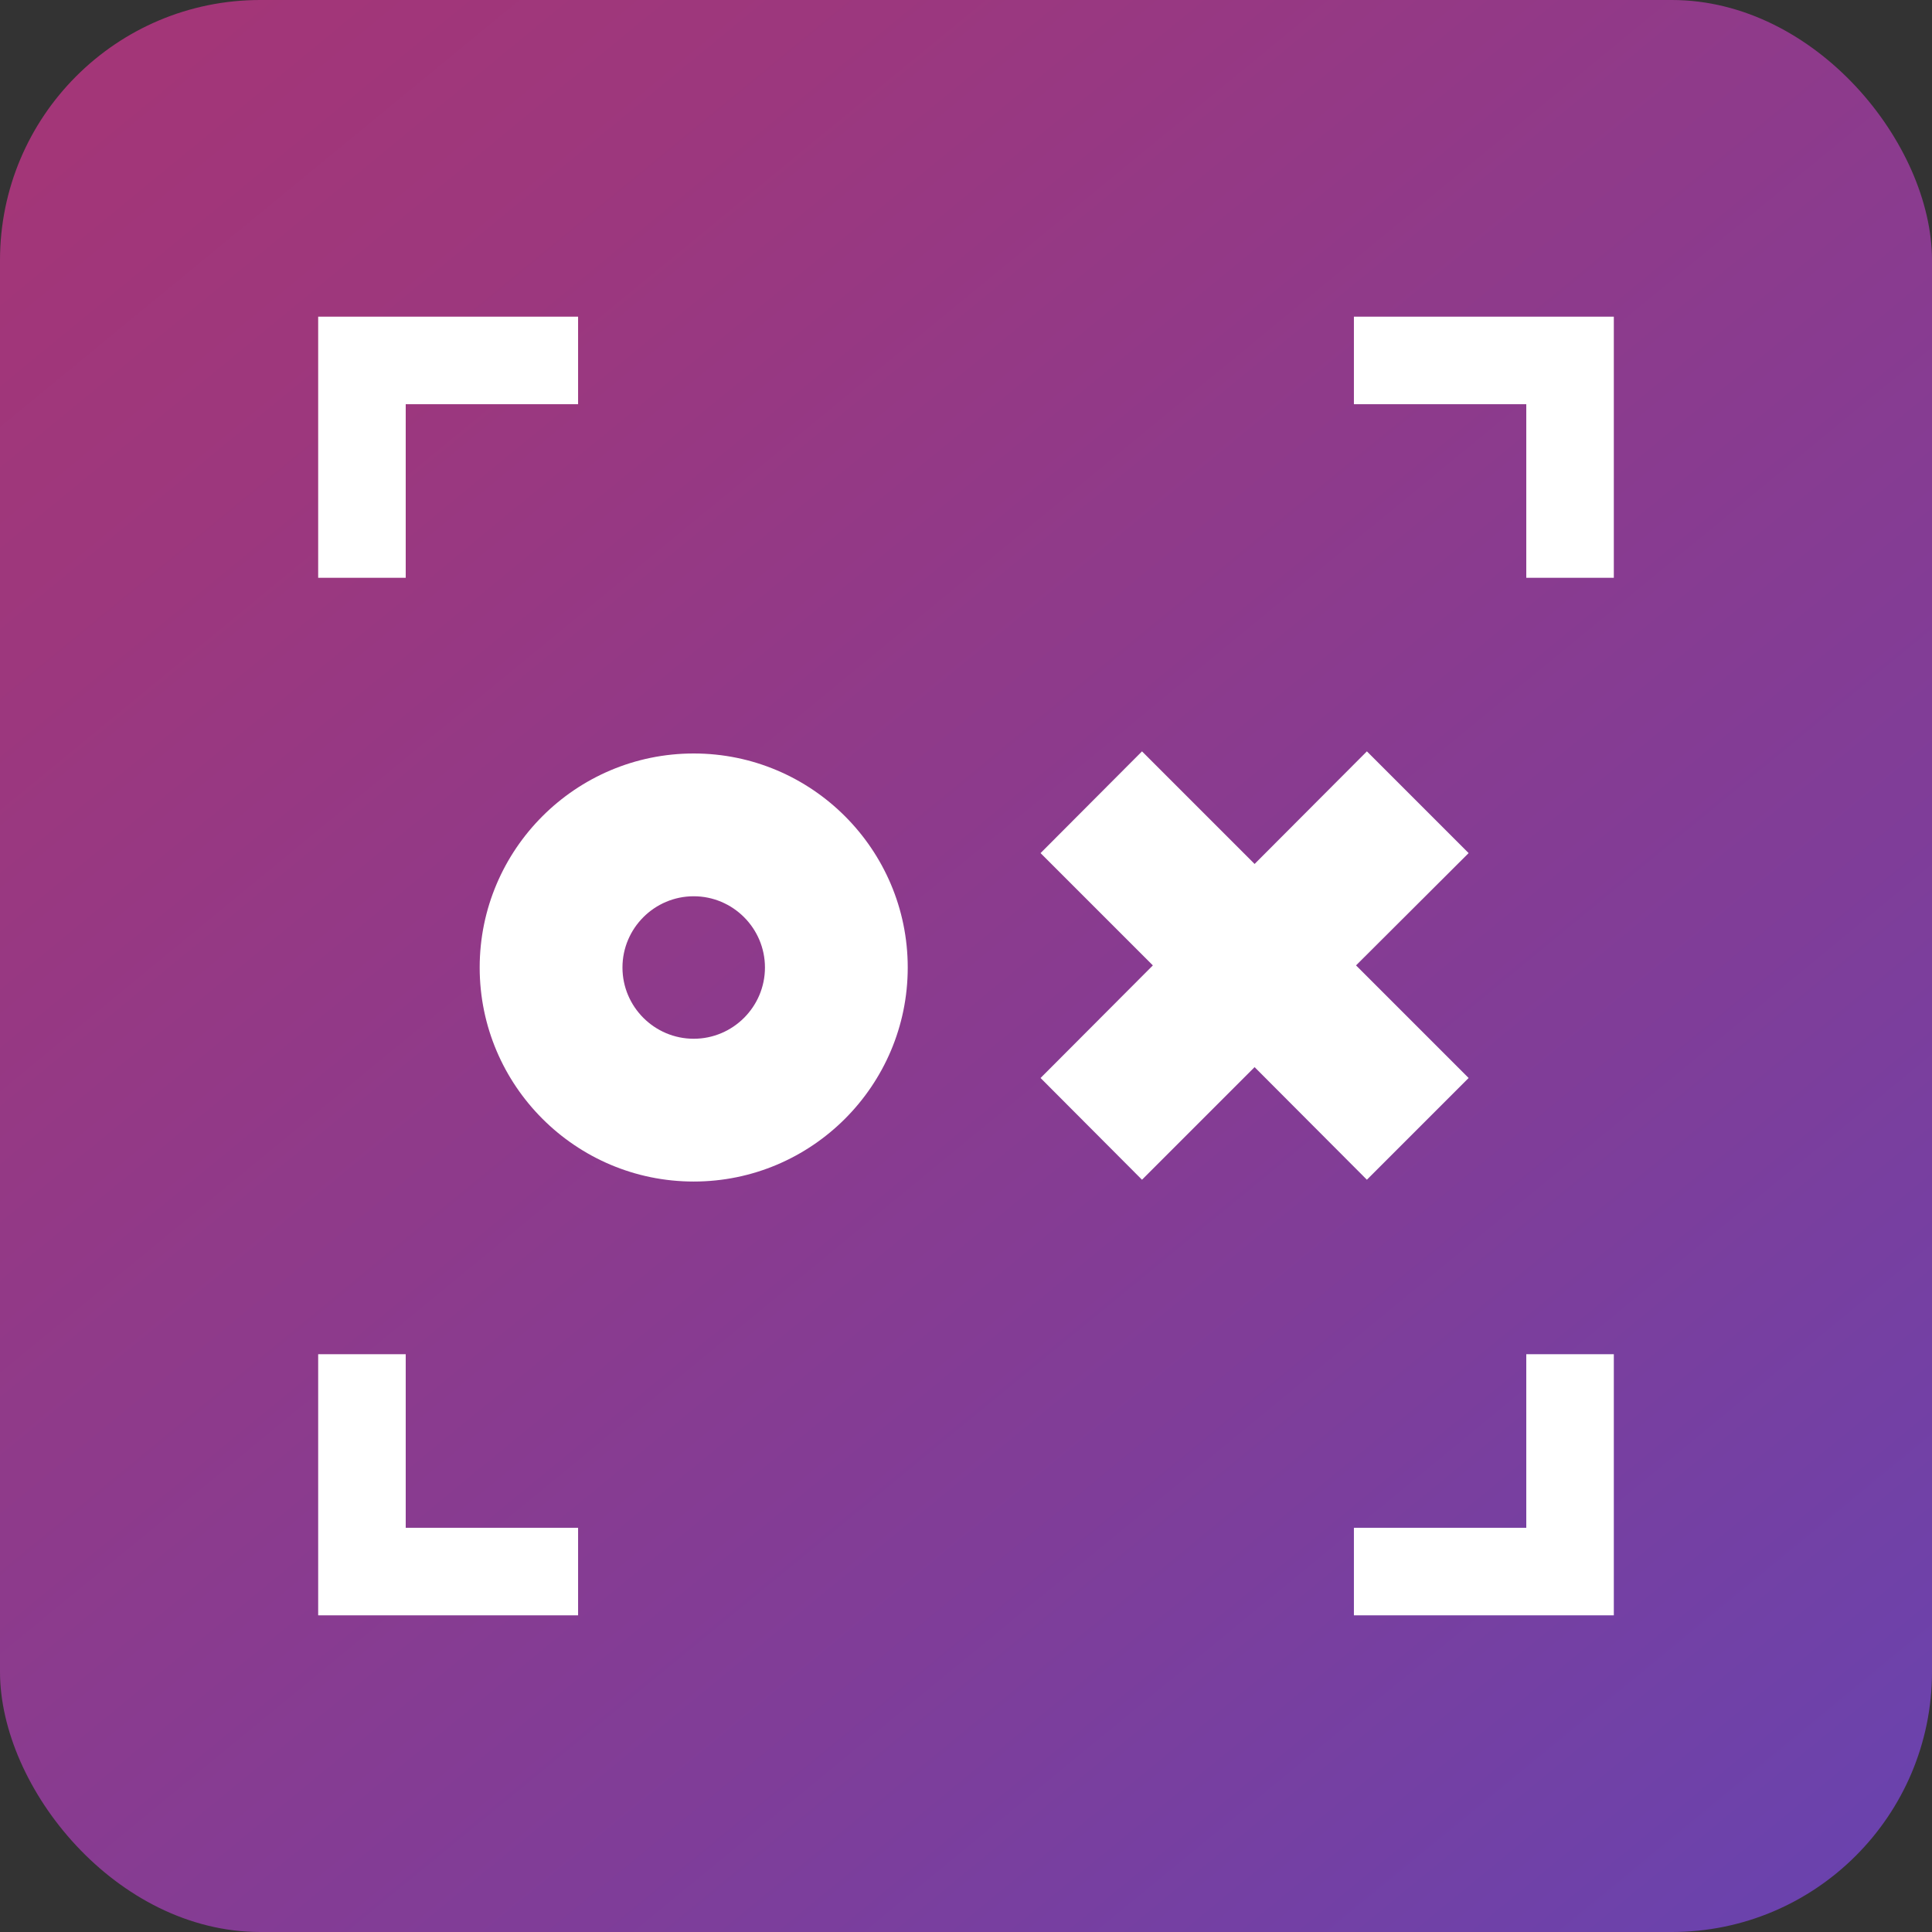
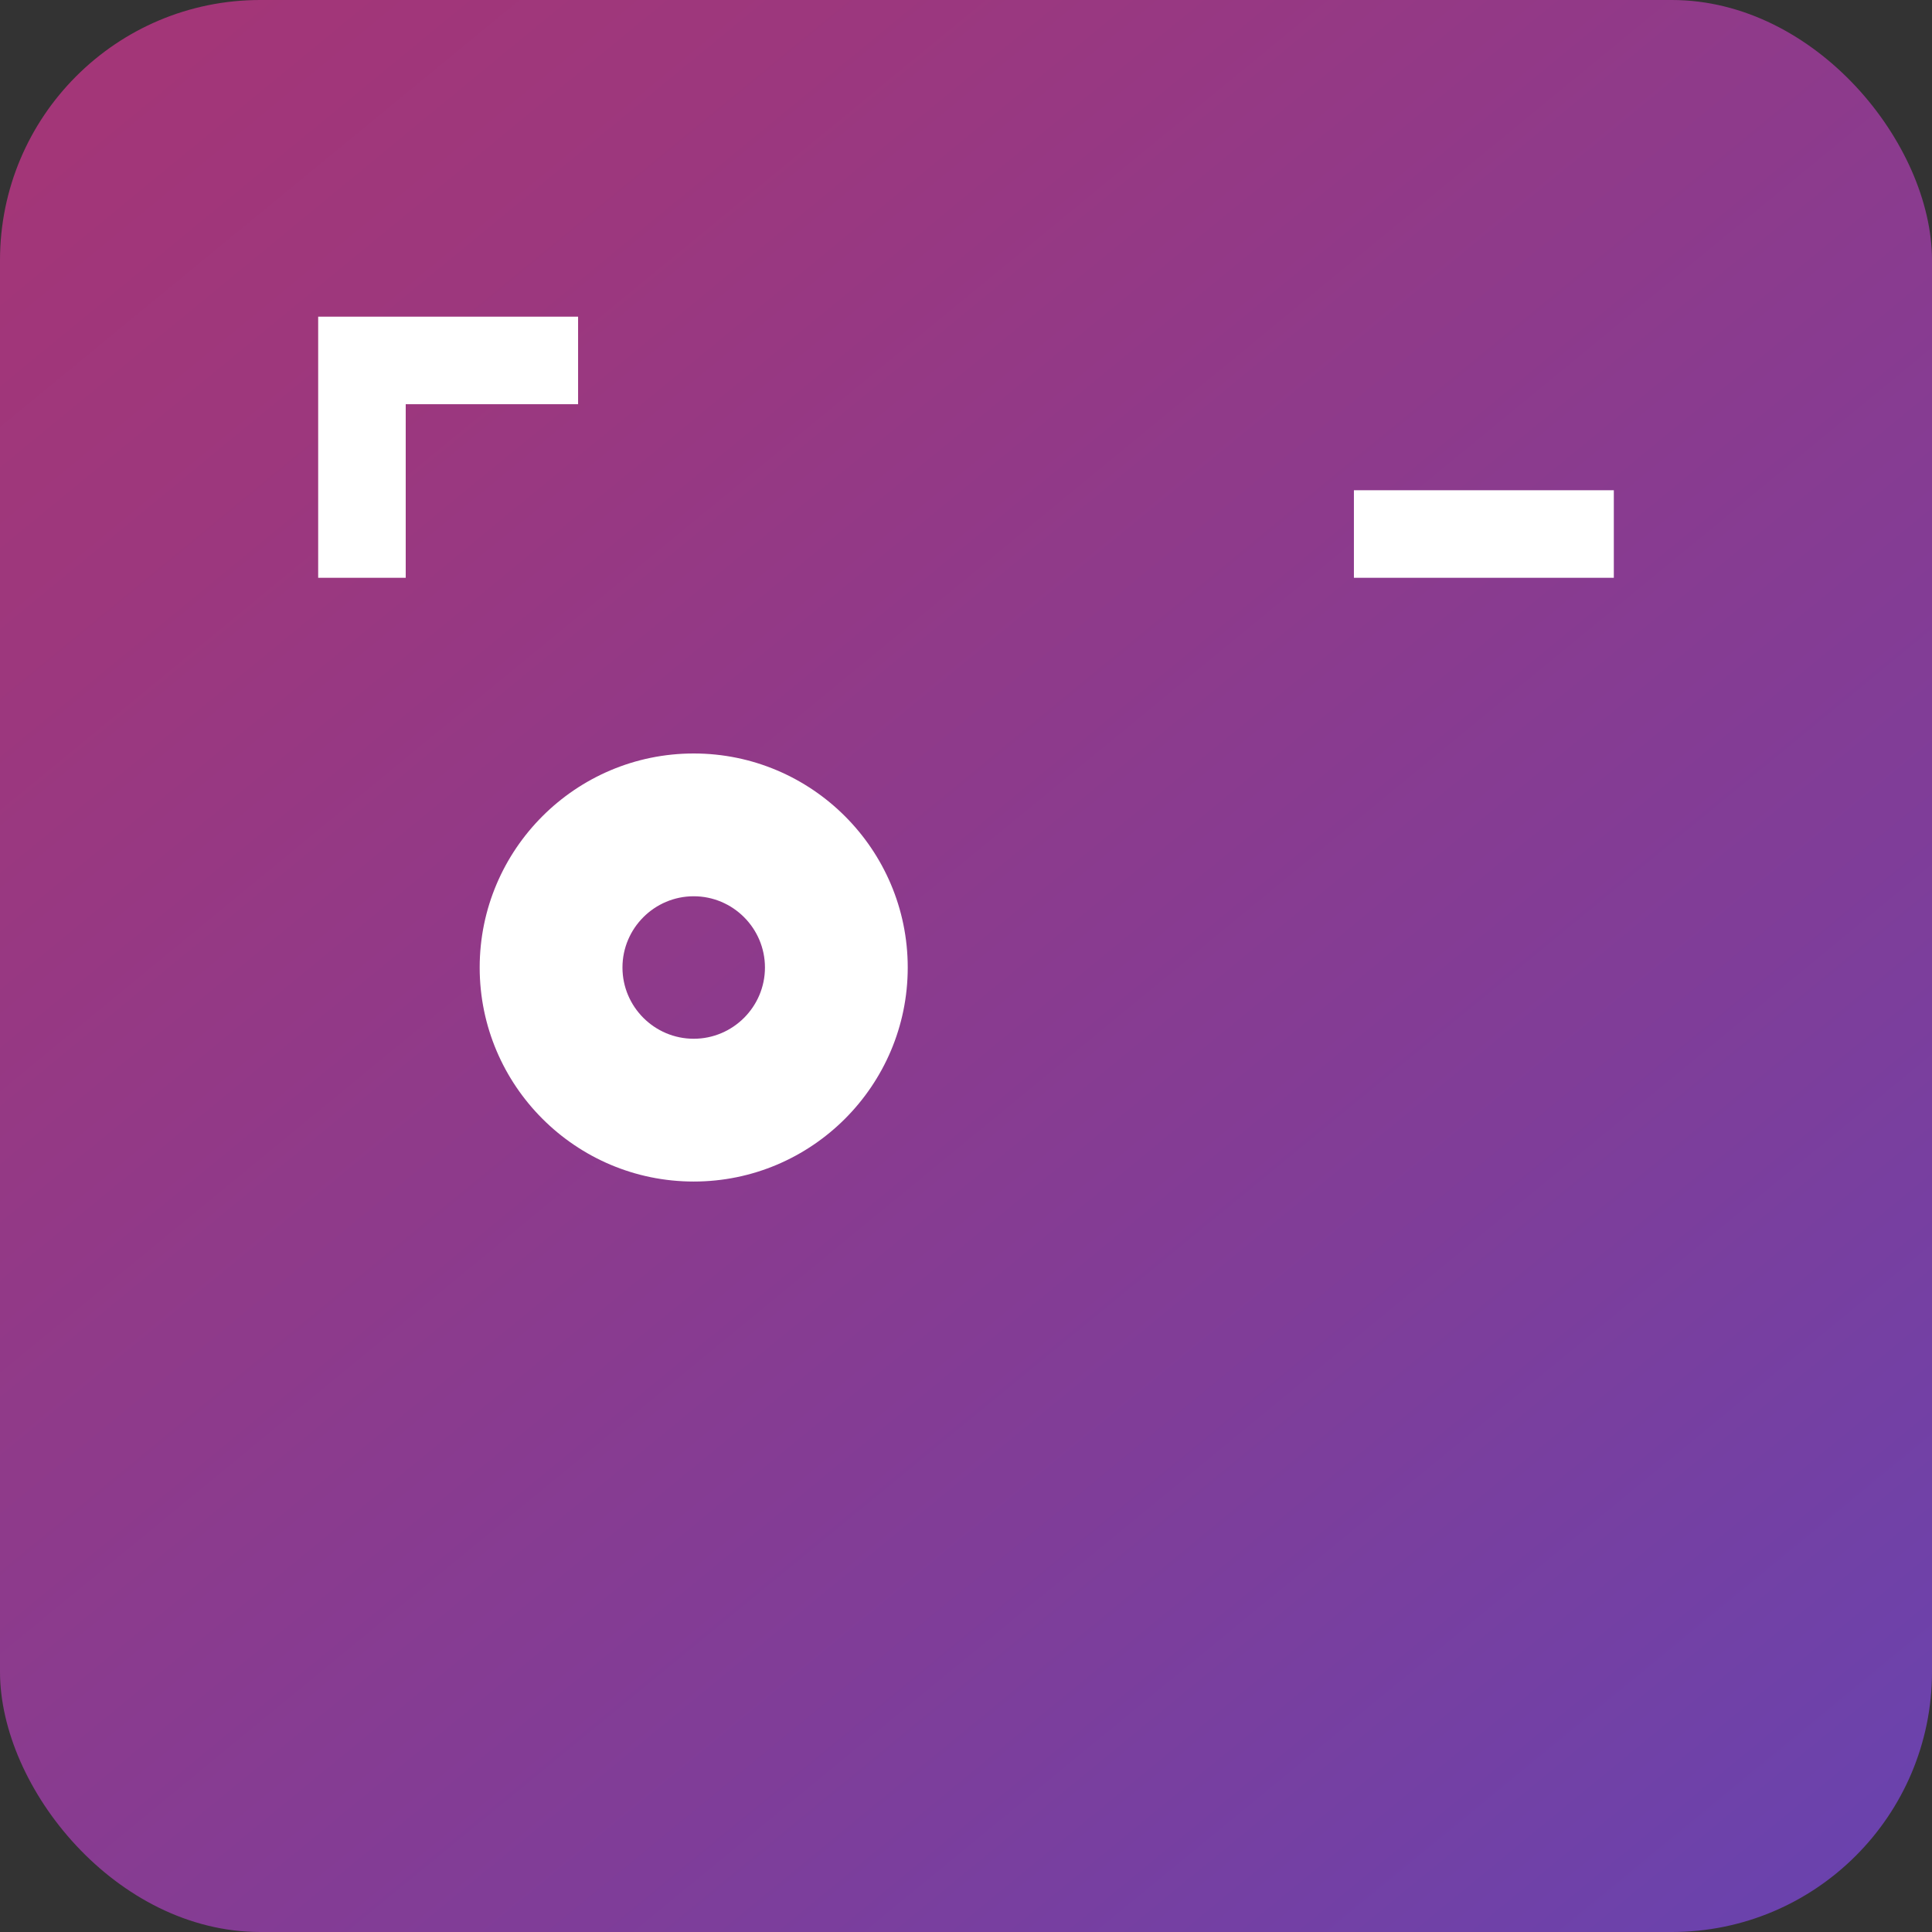
<svg xmlns="http://www.w3.org/2000/svg" viewBox="0 0 64 64">
  <rect x="0" y="0" width="64" height="64" fill="#333333" stroke="none" />
  <linearGradient id="a" gradientUnits="userSpaceOnUse" x1="-1.49" x2="67.08" y1="-8.75" y2="74.68">
    <stop offset="0" stop-color="#a93573" />
    <stop offset=".23" stop-color="#9d377d" />
    <stop offset=".63" stop-color="#803d98" />
    <stop offset=".99" stop-color="#6045b7" />
  </linearGradient>
  <rect fill="url(#a)" height="64" rx="8.62" width="64" />
  <g fill="#fff">
-     <path d="m44.92 31.98 3.73 3.73-3.37 3.37-3.72-3.73-3.73 3.73-3.36-3.37 3.72-3.73-3.72-3.72 3.36-3.37 3.73 3.73 3.72-3.73 3.37 3.37z" />
    <path d="m22.98 39.14c-3.91 0-7.09-3.18-7.09-7.09s3.18-7.09 7.09-7.09 7.09 3.18 7.09 7.09-3.18 7.09-7.09 7.09zm0-9.45c-1.3 0-2.36 1.06-2.36 2.36s1.06 2.36 2.36 2.36 2.36-1.06 2.36-2.36-1.06-2.36-2.36-2.36z" />
-     <path d="m53.46 19.14h-2.9v-5.75h-5.71v-2.9h8.61z" />
+     <path d="m53.46 19.14h-2.9h-5.71v-2.9h8.61z" />
    <path d="m13.44 19.14h-2.9v-8.65h8.61v2.9h-5.71z" />
-     <path d="m19.15 53.51h-8.61v-8.65h2.9v5.75h5.71z" />
-     <path d="m53.46 53.51h-8.61v-2.9h5.71v-5.75h2.9z" />
  </g>
</svg>